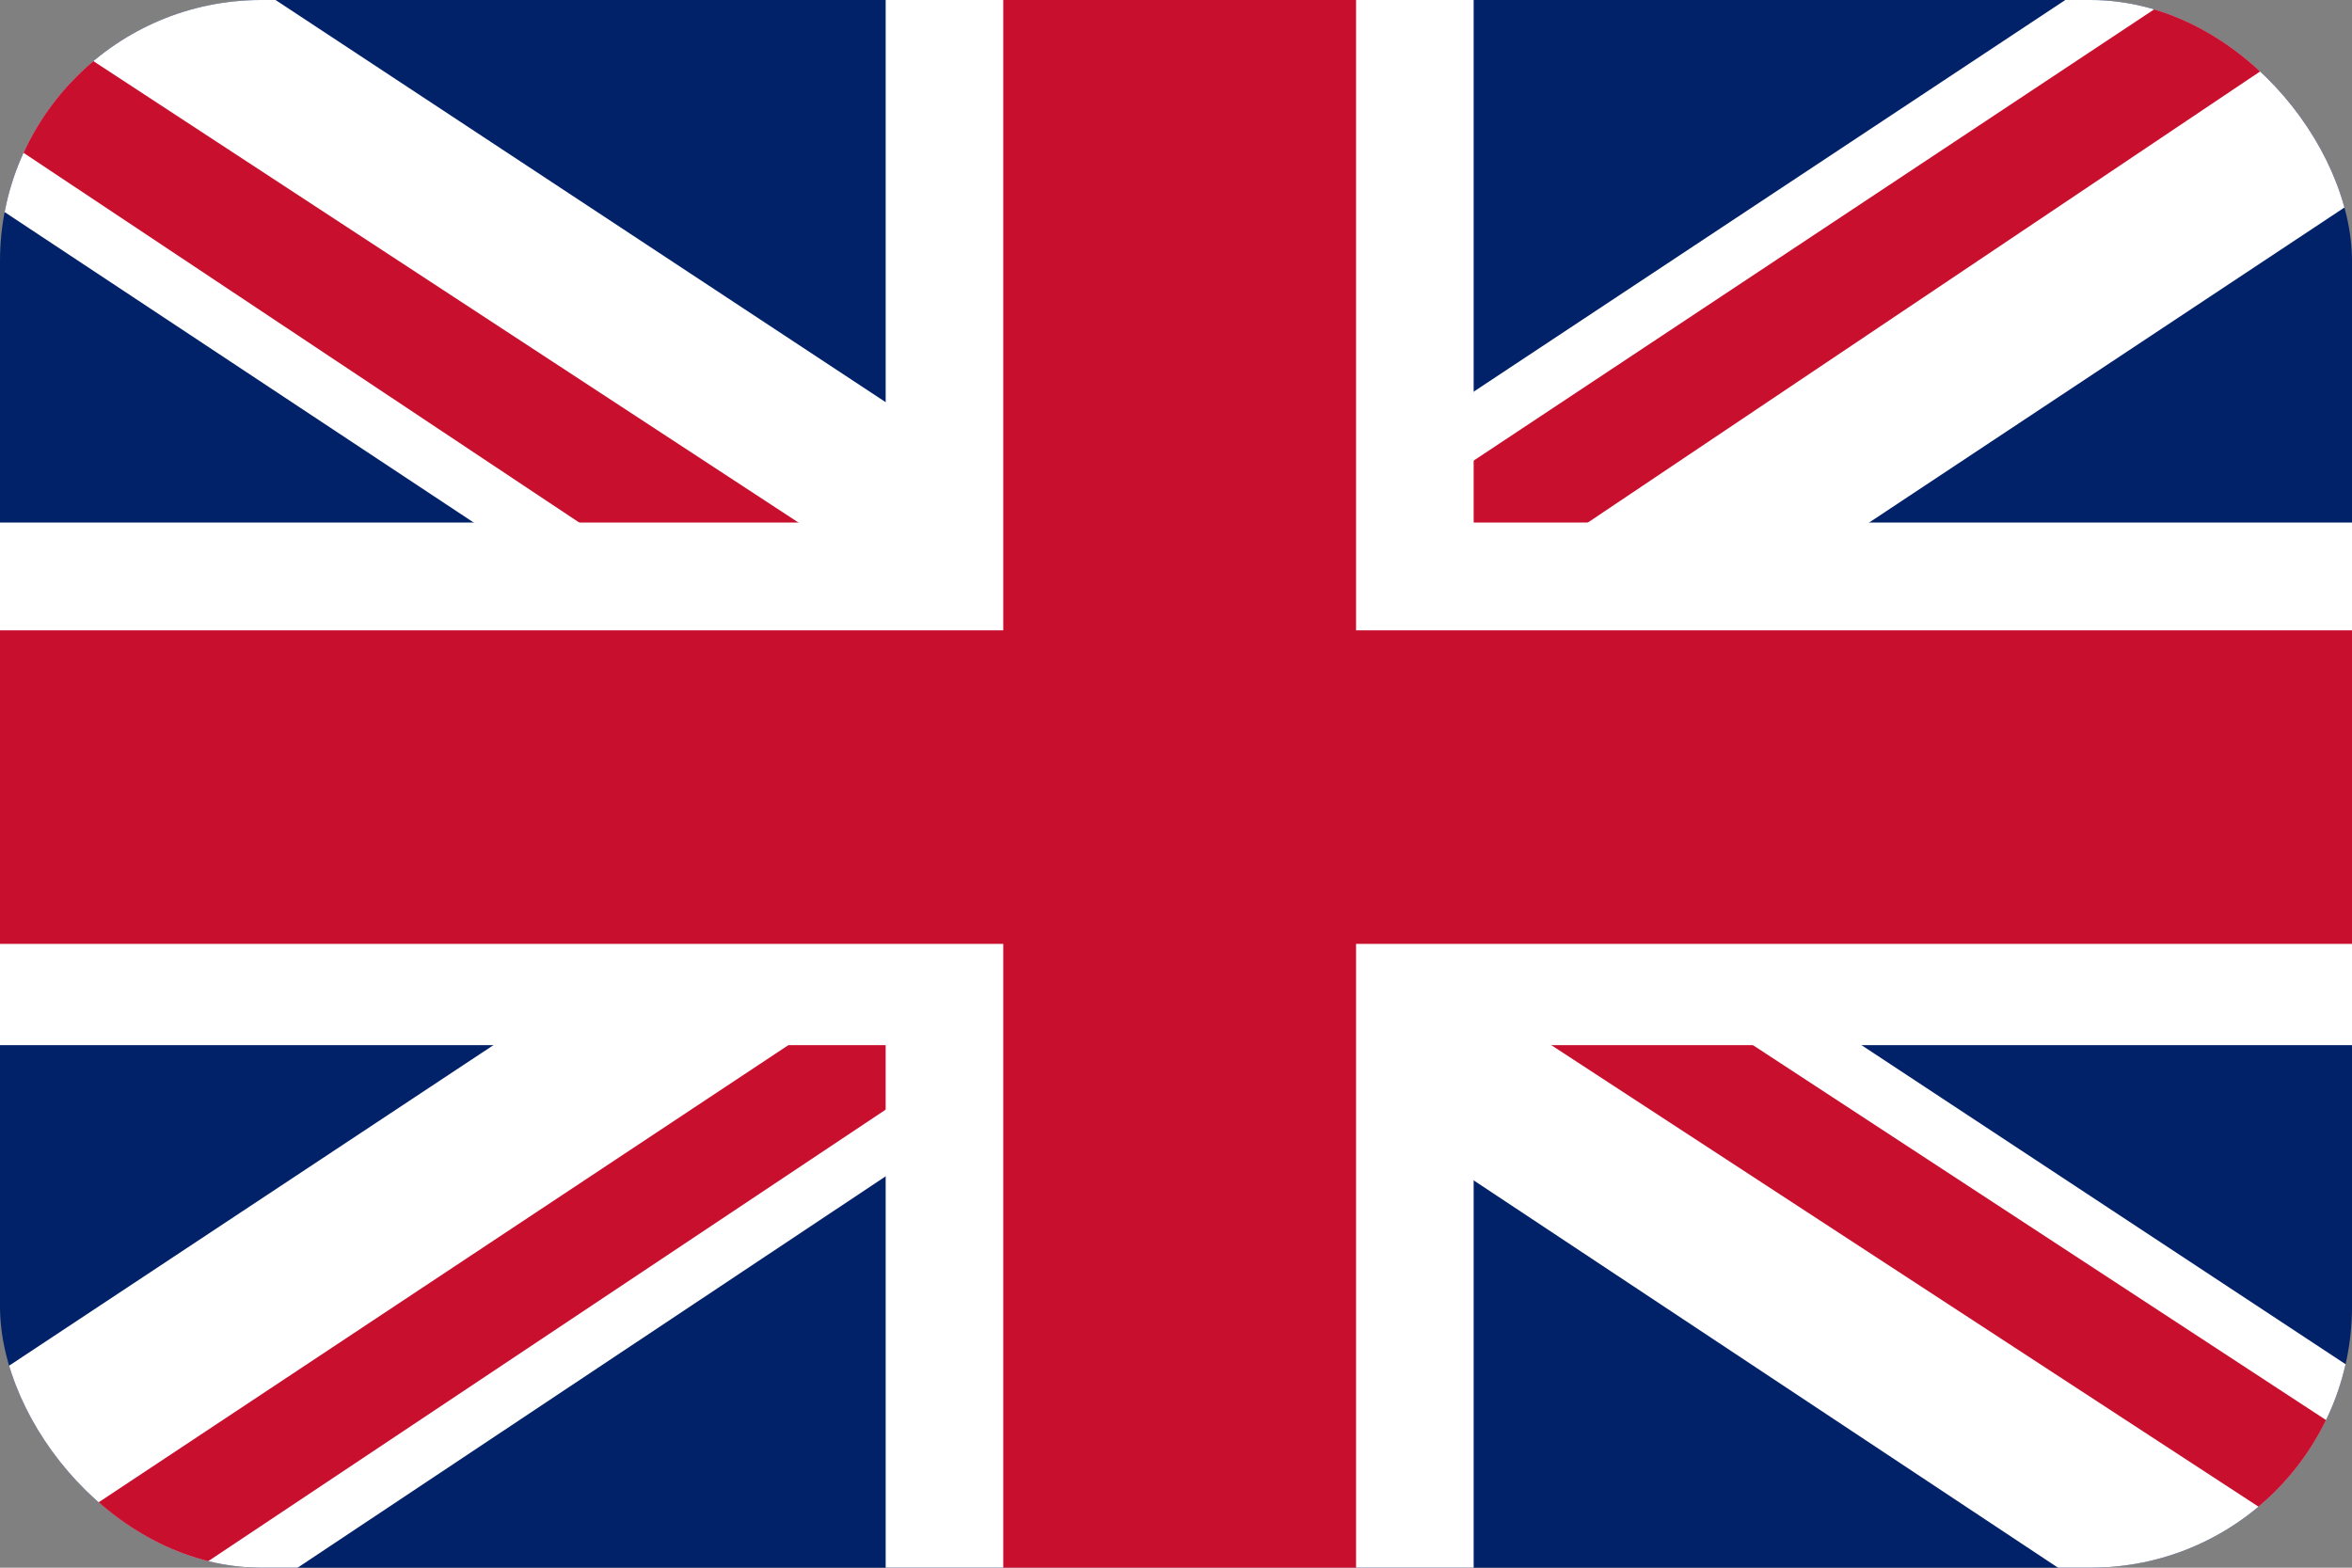
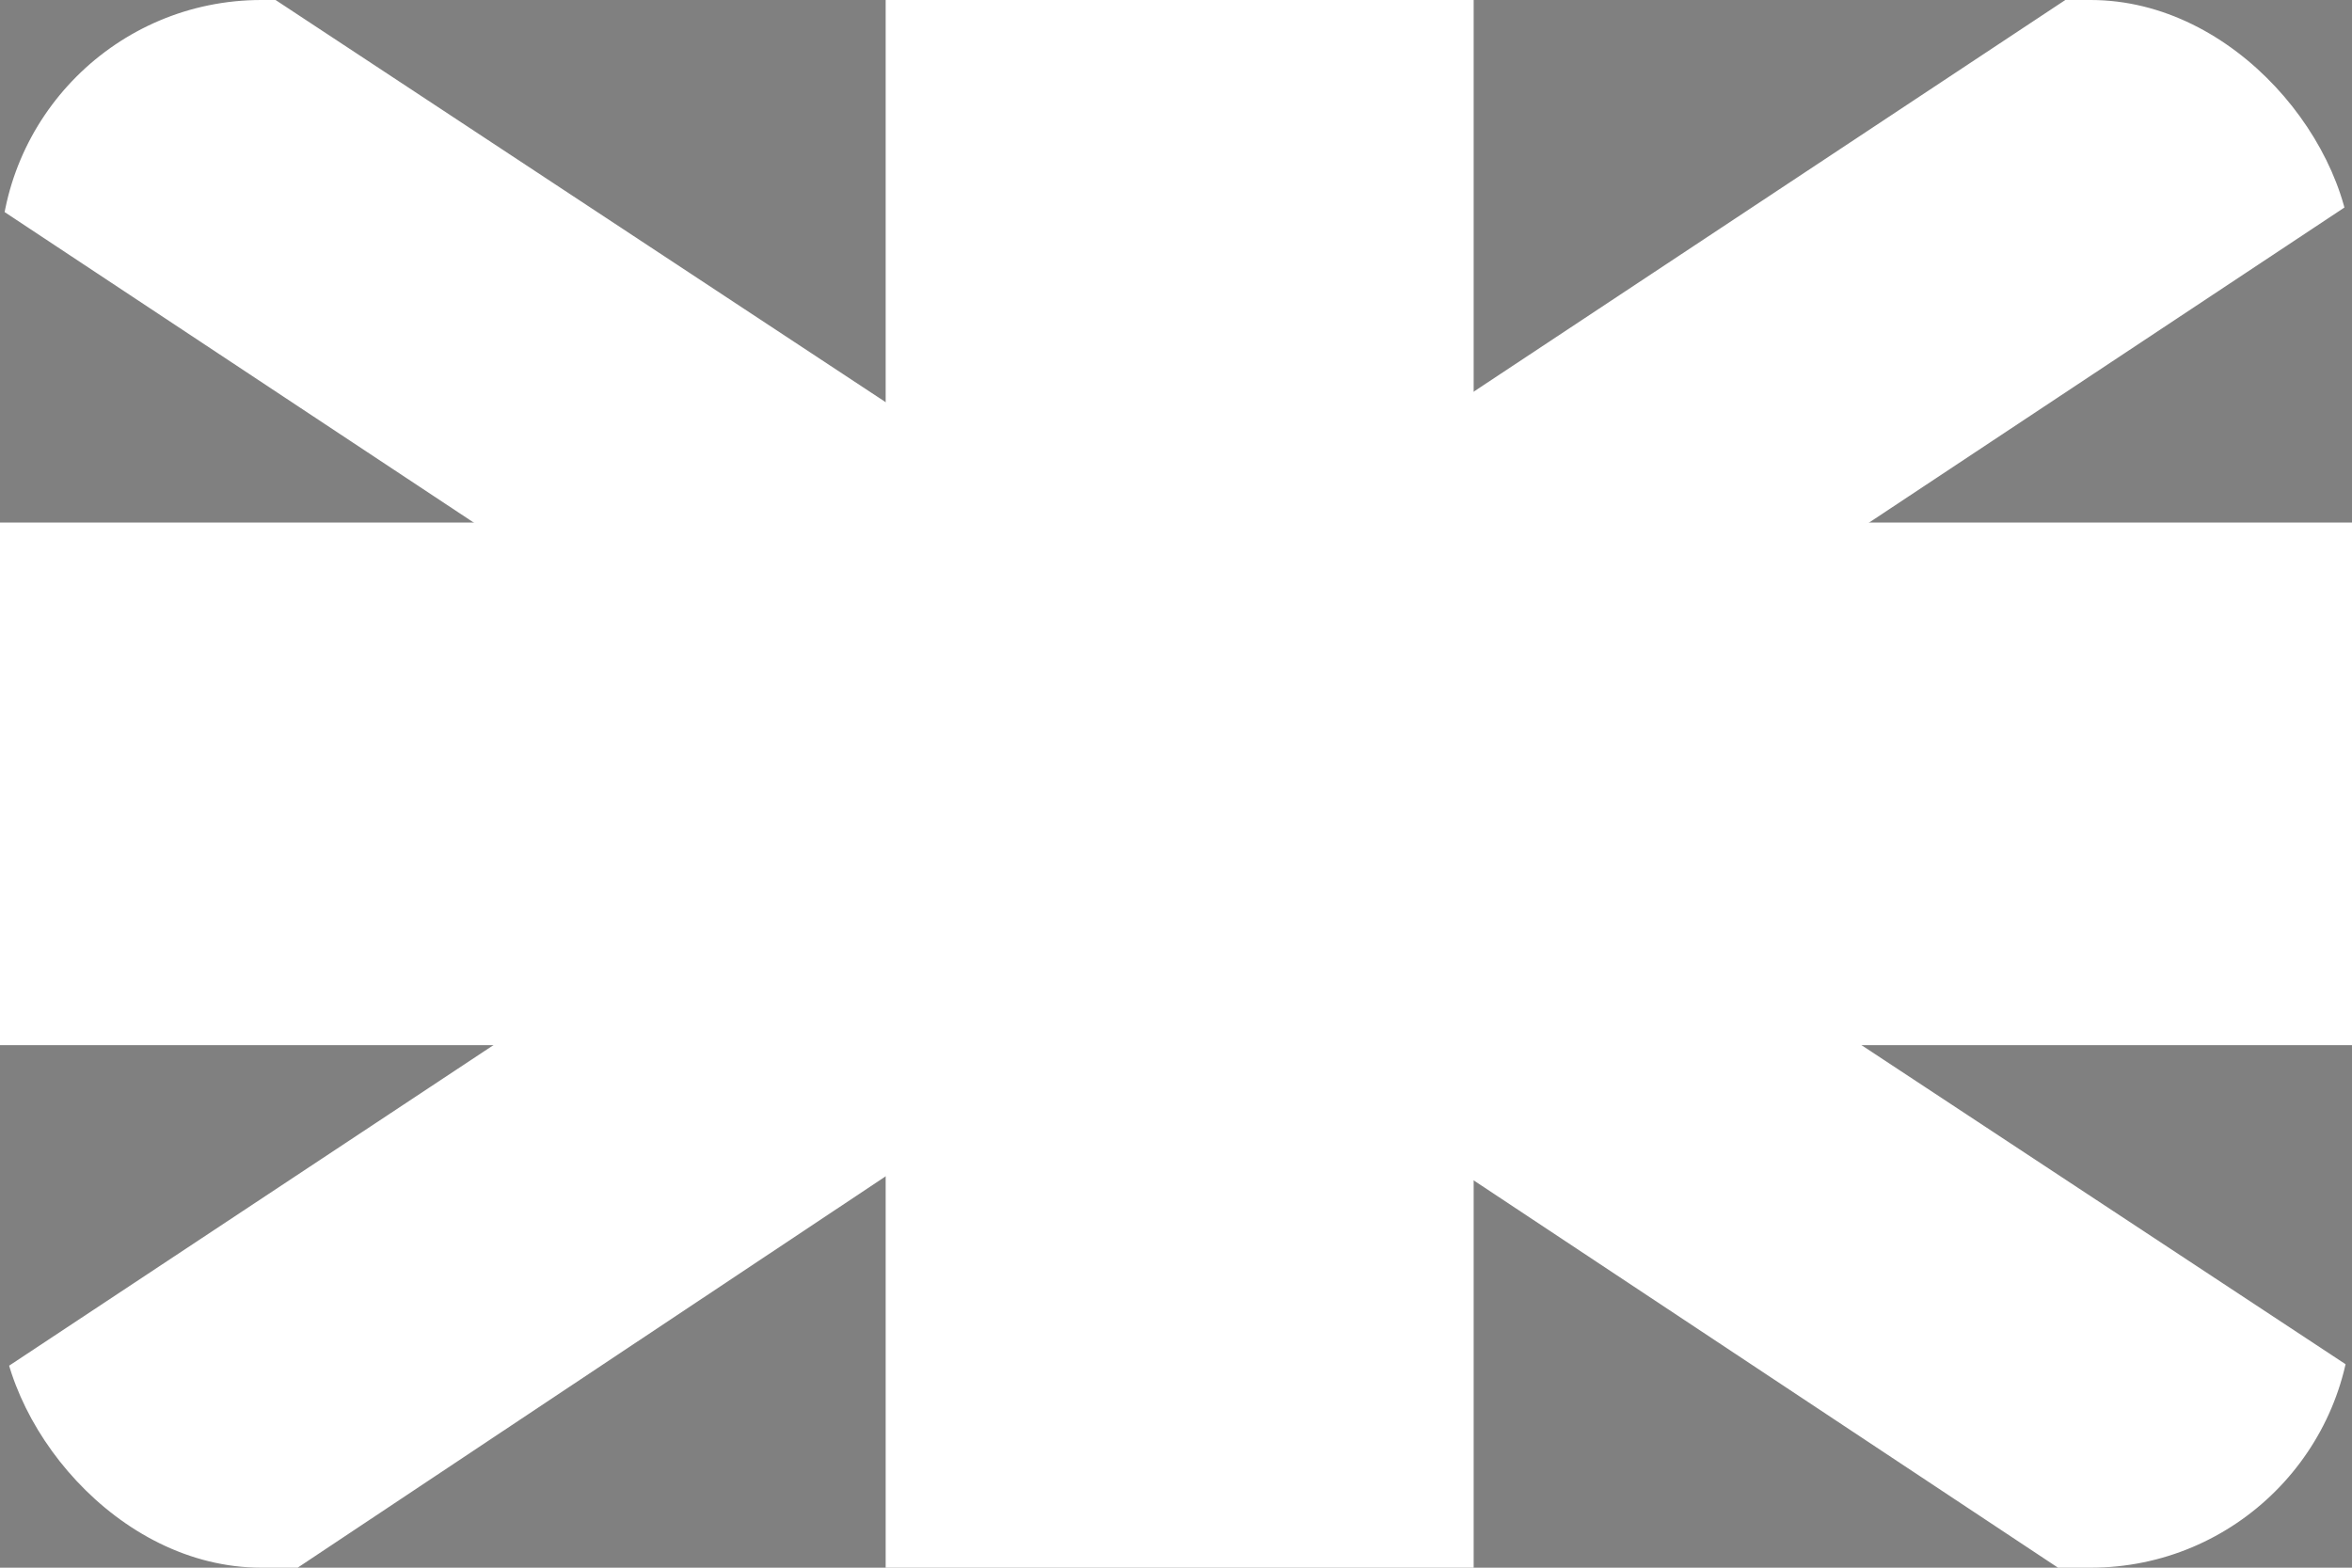
<svg xmlns="http://www.w3.org/2000/svg" width="18" height="12" viewBox="0 0 18 12" fill="none">
  <rect x="0" y="0" width="18" height="12" fill="#808080" stroke="none" />
  <g clip-path="url(#clip0_2614_36602)">
-     <path d="M0 0H18V12H0V0Z" fill="#012169" />
    <path d="M2.109 0L8.972 4.525L15.806 0H18V1.55L11.25 6.025L18 10.475V12H15.75L9 7.525L2.278 12H0V10.5L6.722 6.05L0 1.6V0H2.109Z" fill="white" />
-     <path d="M11.925 7.025L18 11V12L10.378 7.025H11.925ZM6.75 7.525L6.919 8.4L1.519 12H0L6.75 7.525ZM18 0V0.075L10.997 4.775L11.053 3.675L16.594 0H18ZM0 0L6.722 4.4H5.034L0 1.05V0Z" fill="#C8102E" />
    <path d="M6.778 0V12H11.278V0H6.778ZM0 4V8H18V4H0Z" fill="white" />
-     <path d="M0 4.825V7.225H18V4.825H0ZM7.678 0V12H10.378V0H7.678Z" fill="#C8102E" />
  </g>
  <defs>
    <clipPath id="clip0_2614_36602">
      <rect width="18" height="12" rx="2" fill="white" />
    </clipPath>
  </defs>
</svg>